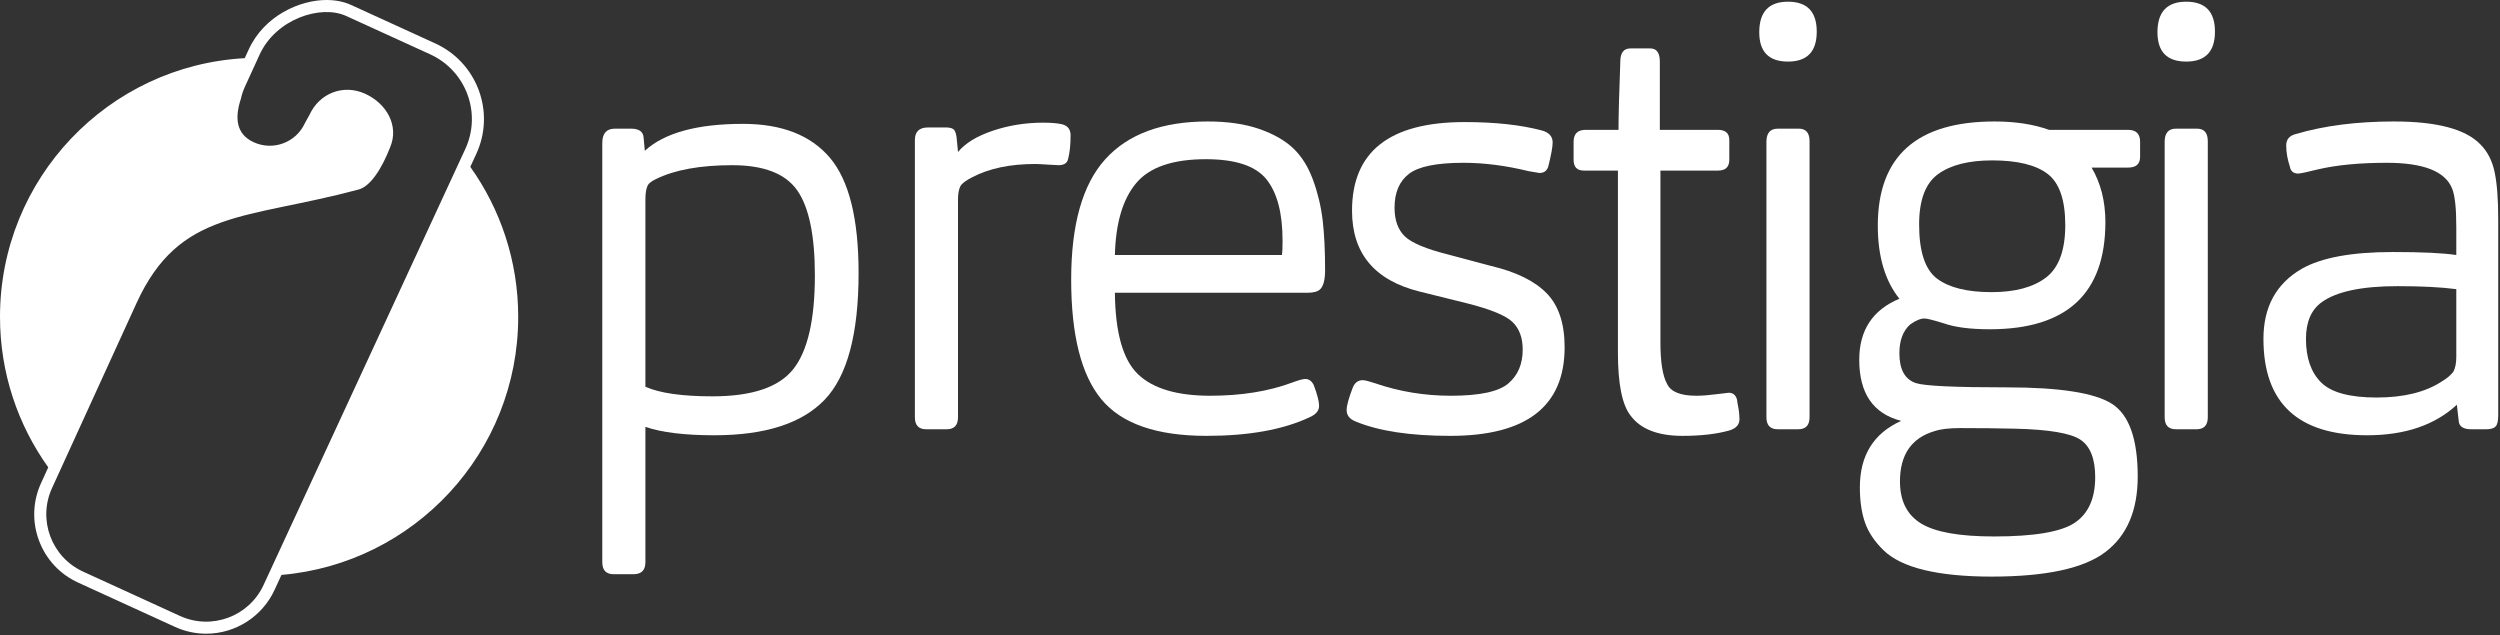
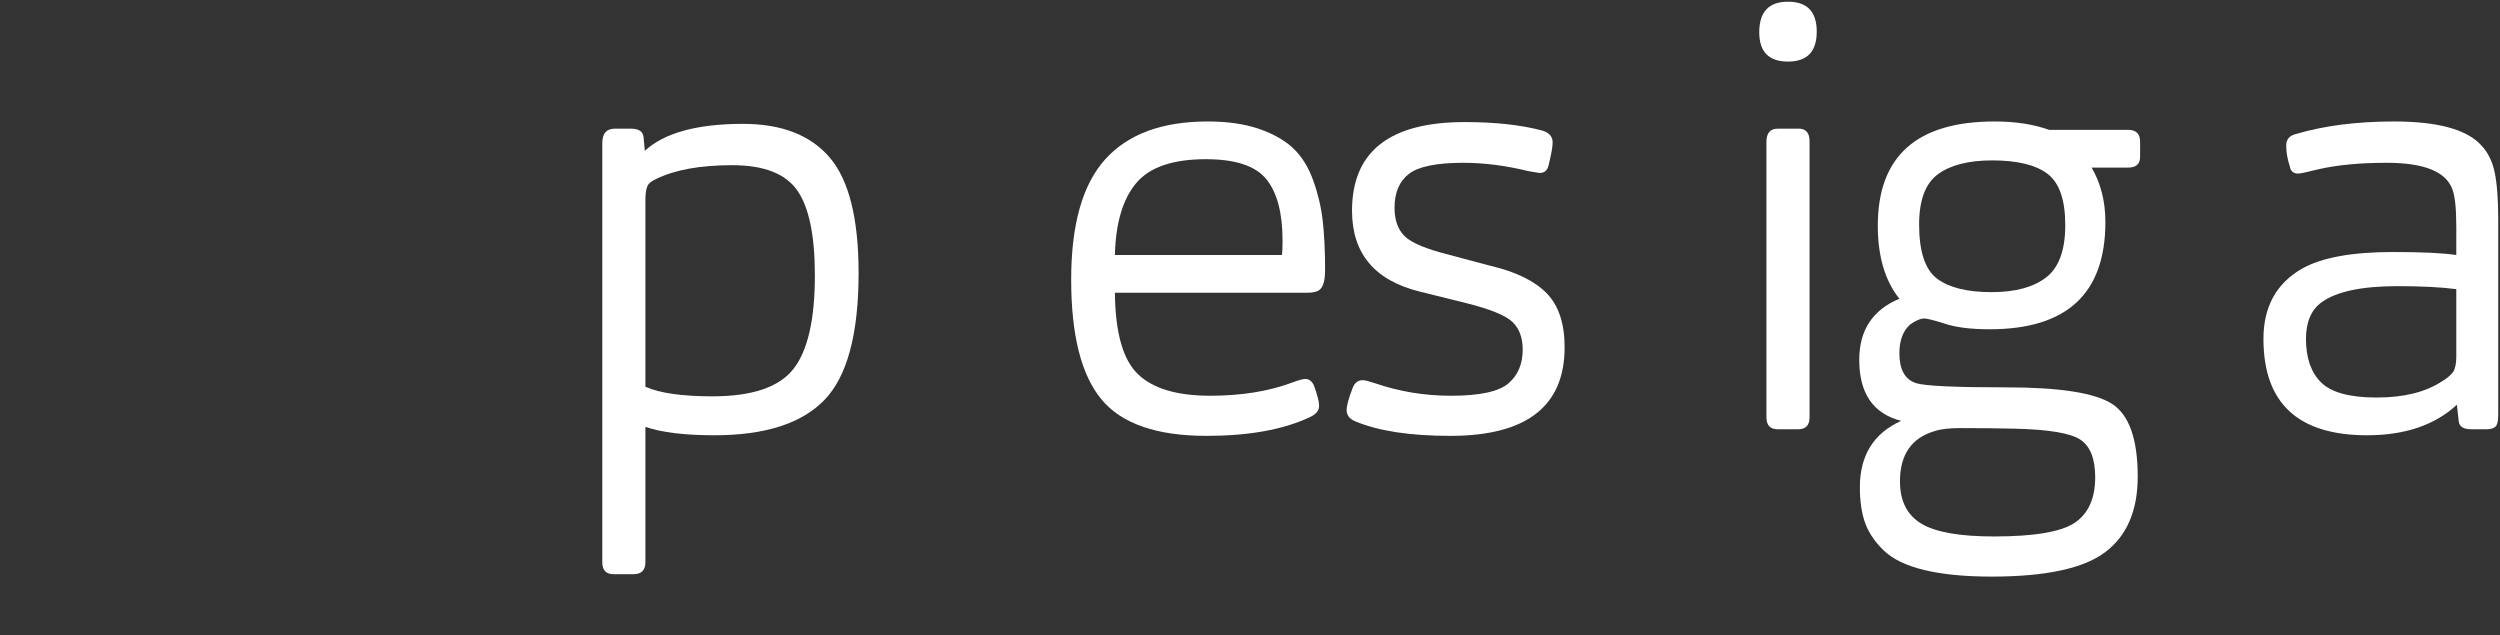
<svg xmlns="http://www.w3.org/2000/svg" class="w-full h-full" width="1374" height="349" viewBox="0 0 1374 349" fill="none" data-v-91eae55a="">
  <rect x="0" y="0" width="1374" height="349" fill="#333333" stroke="none" />
-   <path d="M144.91 321.391C136.945 338.806 116.348 346.474 98.914 338.525L45.717 314.184C28.296 306.235 20.619 285.658 28.595 268.237L75.041 166.584C98.671 114.913 134.979 120.843 197.105 104.157C203.408 102.455 209.669 93.196 214.474 80.798C219.325 69.27 212.701 57.028 200.725 51.548C188.531 45.979 175.438 51.408 170.115 63.082L167.553 67.717C162.671 78.365 150.094 83.06 139.423 78.162C129.508 73.624 129.047 64.385 132.411 54.238C132.882 52.002 133.626 49.782 134.637 47.598L142.681 30.026C151.647 10.385 176.355 2.41 190.233 8.765L236.459 29.872C256.128 38.871 264.793 62.076 255.795 81.742L144.91 321.391ZM258.475 91.701L261.804 84.498C266.901 73.377 267.349 60.947 263.088 49.486C258.802 38.048 250.328 28.939 239.201 23.853L193 2.739C189.021 0.921 184.468 0 179.456 0C164.838 0 145.214 8.535 136.663 27.276L134.5 31.975C59.539 36.066 0 98.142 0 174.143C0 204.994 9.841 233.53 26.521 256.849L22.58 265.473C17.982 275.523 17.576 286.74 21.427 297.078C25.276 307.403 32.927 315.63 42.965 320.205L96.174 344.536C101.607 347.024 107.377 348.282 113.322 348.282C129.455 348.282 144.213 338.81 150.912 324.163L154.702 315.968C227.585 309.725 284.807 248.635 284.807 174.142C284.806 143.414 275.037 114.978 258.475 91.701Z" fill="white" data-v-91eae55a="" />
  <path d="M354.715 308.991C354.715 313.385 352.515 315.585 348.13 315.585H337.27C333.097 315.585 331.019 313.385 331.019 308.991V78.609C331.019 73.344 333.321 70.711 337.928 70.711H346.815C351.201 70.711 353.507 72.356 353.727 75.647L354.384 82.889C365.134 73.014 383.124 68.076 408.36 68.076C429.641 68.076 445.555 74.281 456.085 86.674C466.618 99.073 471.882 120.193 471.882 150.029C471.882 183.601 465.626 206.858 453.122 219.802C440.616 232.755 420.427 239.224 392.565 239.224C376.32 239.224 363.708 237.684 354.716 234.616V308.991H354.715ZM354.715 212.557C362.615 216.072 374.898 217.826 391.576 217.826C413.295 217.826 428.11 212.844 436.009 202.851C443.906 192.87 447.858 175.702 447.858 151.344C447.858 129.409 444.614 113.824 438.143 104.61C431.67 95.392 419.764 90.787 402.434 90.787C384.88 90.787 370.95 93.311 360.637 98.356C357.781 99.672 356.135 101.101 355.697 102.635C355.039 104.174 354.715 106.585 354.715 109.874V212.557Z" fill="white" data-v-91eae55a="" />
-   <path d="M526.517 229.342C526.517 233.742 524.426 235.925 520.258 235.925H509.071C504.898 235.925 502.819 233.742 502.819 229.342V76.963C502.819 72.355 505.228 70.05 510.055 70.05H519.93C522.121 70.05 523.603 70.495 524.375 71.367C525.138 72.245 525.633 73.999 525.854 76.633L526.516 83.544C530.465 78.721 536.824 74.825 545.601 71.863C554.374 68.9 563.592 67.421 573.249 67.421C578.071 67.421 581.692 67.748 584.113 68.406C586.959 69.285 588.387 71.26 588.387 74.331C588.387 79.597 587.948 83.874 587.073 87.166C586.631 89.584 584.876 90.787 581.809 90.787C580.925 90.787 578.895 90.68 575.717 90.459C572.53 90.241 570.288 90.129 568.971 90.129C555.147 90.129 543.629 92.547 534.414 97.373C530.902 99.129 528.705 100.774 527.832 102.309C526.954 104.065 526.517 106.479 526.517 109.549V229.342Z" fill="white" data-v-91eae55a="" />
  <path d="M612.743 160.89C612.959 182.836 617.188 197.751 625.419 205.646C633.643 213.547 646.86 217.503 665.074 217.503C682.189 217.503 697.215 215.086 710.165 210.258C713.674 208.942 716.088 208.284 717.41 208.284C719.383 208.284 720.913 209.38 722.015 211.579C723.989 216.839 724.977 220.681 724.977 223.094C724.977 225.728 723.214 227.815 719.712 229.342C705.229 236.143 686.354 239.549 663.1 239.549C635.668 239.549 616.416 232.857 605.339 219.471C594.257 206.088 588.721 184.149 588.721 153.649C588.721 123.369 594.973 101.317 607.479 87.495C619.984 73.671 638.744 66.761 663.762 66.761C674.727 66.761 684.165 68.133 692.067 70.872C699.963 73.623 706.218 77.184 710.824 81.571C715.432 85.962 719.058 91.773 721.688 99.013C724.321 106.255 726.072 113.661 726.956 121.229C727.828 128.8 728.271 137.852 728.271 148.382C728.271 153.649 727.391 157.159 725.637 158.914C724.322 160.232 722.017 160.889 718.724 160.889H612.743V160.89ZM612.743 140.155H704.572C704.788 138.62 704.897 135.991 704.897 132.255C704.897 117.117 701.937 105.875 696.014 98.52C690.087 91.172 679.007 87.496 662.772 87.496C644.556 87.496 631.777 91.888 624.429 100.662C617.074 109.437 613.182 122.603 612.743 140.155Z" fill="white" data-v-91eae55a="" />
  <path d="M819.342 146.13C833.196 149.395 843.416 154.401 850.017 161.142C856.616 167.888 859.918 177.791 859.918 190.838C859.918 223.316 838.962 239.55 797.053 239.55C775.108 239.55 757.775 236.921 745.052 231.65C741.761 230.332 740.111 228.254 740.111 225.403C740.111 222.985 741.208 218.933 743.406 213.219C744.499 210.374 746.366 208.943 749.001 208.943C750.093 208.943 752.292 209.494 755.584 210.59C768.964 215.199 782.899 217.504 797.383 217.504C813.181 217.504 823.71 215.251 828.978 210.748C834.245 206.258 836.879 200.058 836.879 192.156C836.879 185.623 835.008 180.566 831.268 176.967C827.536 173.383 819.186 169.954 806.221 166.687L780.258 160.245C755.468 154.105 743.075 139.288 743.075 115.803C743.075 83.33 763.702 67.089 804.951 67.089C821.625 67.089 835.777 68.628 847.406 71.697C851.359 72.8 853.336 74.991 853.336 78.28C853.336 80.698 852.56 84.977 851.03 91.117C850.371 93.749 848.726 95.068 846.091 95.068L840.169 94.078C827.658 91.009 815.7 89.47 804.294 89.47C789.588 89.47 779.608 91.503 774.341 95.562C769.075 99.622 766.441 105.819 766.441 114.158C766.441 120.986 768.304 126.216 772.032 129.844C775.755 133.48 783.764 136.838 796.046 139.921L819.342 146.13Z" fill="white" data-v-91eae55a="" />
-   <path d="M912.572 93.749V188.208C912.572 198.961 913.776 206.529 916.188 210.915C918.167 215.304 923.544 217.503 932.322 217.503C935.394 217.503 939.01 217.226 943.181 216.679C947.343 216.136 949.648 215.851 950.092 215.851C952.509 215.851 954.042 217.168 954.703 219.801C954.703 220.249 954.863 221.284 955.193 222.93C955.526 224.575 955.741 226.052 955.853 227.37C955.963 228.693 956.02 229.673 956.02 230.331C956.02 233.41 954.152 235.486 950.426 236.588C943.398 238.563 934.839 239.55 924.753 239.55C911.143 239.55 901.599 235.814 896.119 228.354C891.512 222.437 889.208 210.916 889.208 193.808V93.749H870.444C866.711 93.749 864.848 91.773 864.848 87.824V77.951C864.848 73.563 867.043 71.367 871.435 71.367H889.534C889.534 63.91 889.866 51.404 890.523 33.847C890.523 29.024 892.386 26.606 896.119 26.606H906.98C910.484 26.606 912.243 29.024 912.243 33.847V71.367H944.171C948.334 71.367 950.426 73.233 950.426 76.963V87.824C950.426 91.773 948.334 93.749 944.171 93.749H912.572Z" fill="white" data-v-91eae55a="" />
  <path d="M982.682 0.935C993.212 0.935 998.482 6.42 998.482 17.392C998.482 28.365 993.212 33.845 982.682 33.845C972.149 33.845 966.887 28.472 966.887 17.72C966.887 6.53 972.149 0.935 982.682 0.935ZM994.529 229.342C994.529 233.743 992.434 235.925 988.27 235.925H977.087C972.912 235.925 970.83 233.743 970.83 229.342V77.951C970.83 73.128 972.911 70.71 977.087 70.71H988.608C992.548 70.71 994.529 73.012 994.529 77.621V229.342Z" fill="white" data-v-91eae55a="" />
  <path d="M1044.89 231.321C1029.52 227.37 1021.84 216.184 1021.84 197.751C1021.84 181.521 1029.19 170.326 1043.9 164.182C1036 154.308 1032.04 140.926 1032.04 124.029C1032.04 85.85 1053.44 66.761 1096.23 66.761C1107.63 66.761 1117.62 68.298 1126.18 71.366H1169.62C1174.01 71.366 1176.2 73.562 1176.2 77.95V86.178C1176.2 90.128 1174.01 92.103 1169.62 92.103H1149.54C1154.59 100.662 1157.12 110.647 1157.12 122.053C1157.12 161.333 1135.94 180.962 1093.59 180.962C1082.84 180.962 1074.39 179.868 1068.25 177.68C1062.54 175.921 1059.03 175.041 1057.72 175.041C1055.52 175.041 1052.89 176.142 1049.82 178.331C1045.88 181.846 1043.9 187.118 1043.9 194.127C1043.9 203.134 1046.97 208.613 1053.11 210.588C1057.94 212.126 1074.5 212.896 1102.81 212.896C1131.99 212.896 1151.3 215.913 1160.73 221.943C1170.16 227.976 1174.89 241.304 1174.89 261.93C1174.89 280.582 1168.97 294.397 1157.11 303.407C1145.27 312.396 1124.41 316.897 1094.58 316.897C1079.88 316.897 1067.53 315.687 1057.55 313.28C1047.57 310.859 1040.11 307.24 1035.18 302.414C1030.24 297.59 1026.83 292.488 1024.97 287.11C1023.11 281.73 1022.18 275.312 1022.18 267.861C1022.18 250.295 1029.74 238.118 1044.89 231.321ZM1151.52 262.26C1151.52 252.159 1148.82 245.312 1143.46 241.69C1138.08 238.072 1126.06 236.033 1107.41 235.603C1098.2 235.38 1088.21 235.277 1077.47 235.277C1071.31 235.277 1066.6 235.814 1063.31 236.922C1050.59 240.647 1044.22 249.864 1044.22 264.563C1044.22 275.311 1048.12 283.048 1055.91 287.763C1063.69 292.488 1077.02 294.842 1095.9 294.842C1118.06 294.842 1132.87 292.319 1140.33 287.277C1147.79 282.23 1151.52 273.89 1151.52 262.26ZM1124.53 152.499C1131.55 147.124 1135.07 137.52 1135.07 123.698C1135.07 109.875 1131.83 100.495 1125.36 95.561C1118.88 90.623 1108.73 88.153 1094.91 88.153C1081.96 88.153 1072.04 90.68 1065.13 95.723C1058.21 100.773 1054.75 109.991 1054.75 123.37C1054.75 138.292 1058.04 148.218 1064.62 153.156C1071.22 158.093 1081.19 160.562 1094.58 160.562C1107.52 160.561 1117.5 157.877 1124.53 152.499Z" fill="white" data-v-91eae55a="" />
-   <path d="M1201.54 0.935C1212.07 0.935 1217.34 6.42 1217.34 17.392C1217.34 28.365 1212.07 33.845 1201.54 33.845C1191.02 33.845 1185.74 28.472 1185.74 17.72C1185.74 6.53 1191.02 0.935 1201.54 0.935ZM1213.4 229.342C1213.4 233.743 1211.3 235.925 1207.14 235.925H1195.95C1191.77 235.925 1189.7 233.743 1189.7 229.342V77.951C1189.7 73.128 1191.77 70.71 1195.95 70.71H1207.46C1211.42 70.71 1213.4 73.012 1213.4 77.621V229.342Z" fill="white" data-v-91eae55a="" />
  <path d="M1350.3 222.436C1338.24 233.62 1321.78 239.224 1300.94 239.224C1262.97 239.224 1243.99 221.566 1243.99 186.233C1243.99 168.681 1251.02 155.845 1265.06 147.725C1275.81 141.586 1292.49 138.51 1315.09 138.51C1331.11 138.51 1342.74 139.059 1349.98 140.156V124.687C1349.98 114.377 1349.21 107.354 1347.68 103.622C1343.94 94.193 1331.98 89.47 1311.8 89.47C1296.87 89.47 1284.26 90.681 1273.95 93.09C1267.8 94.631 1264.19 95.393 1263.09 95.393C1260.46 95.393 1258.92 94.077 1258.48 91.446C1257.17 87.496 1256.5 83.66 1256.5 79.924C1256.5 76.633 1258.26 74.552 1261.77 73.671C1277.35 69.065 1295.34 66.761 1315.76 66.761C1339.23 66.761 1355.03 70.931 1363.14 79.268C1367.09 83.219 1369.73 88.318 1371.04 94.57C1372.36 100.823 1373.02 109.437 1373.02 120.406V228.352C1373.02 231.434 1372.53 233.46 1371.54 234.443C1370.55 235.434 1368.85 235.924 1366.44 235.924H1358.21C1353.82 235.924 1351.52 234.396 1351.3 231.32L1350.3 222.436ZM1349.97 158.916C1341.63 157.822 1330.88 157.27 1317.72 157.27C1297.97 157.27 1284.04 160.234 1275.92 166.156C1270.22 170.326 1267.36 177.016 1267.36 186.233C1267.36 196.76 1270.16 204.774 1275.76 210.259C1281.35 215.746 1291.49 218.482 1306.2 218.482C1321.12 218.482 1333.08 215.526 1342.08 209.605C1344.71 208.066 1346.79 206.308 1348.34 204.333C1349.43 202.355 1349.98 199.618 1349.98 196.106V158.916H1349.97Z" fill="white" data-v-91eae55a="" />
</svg>